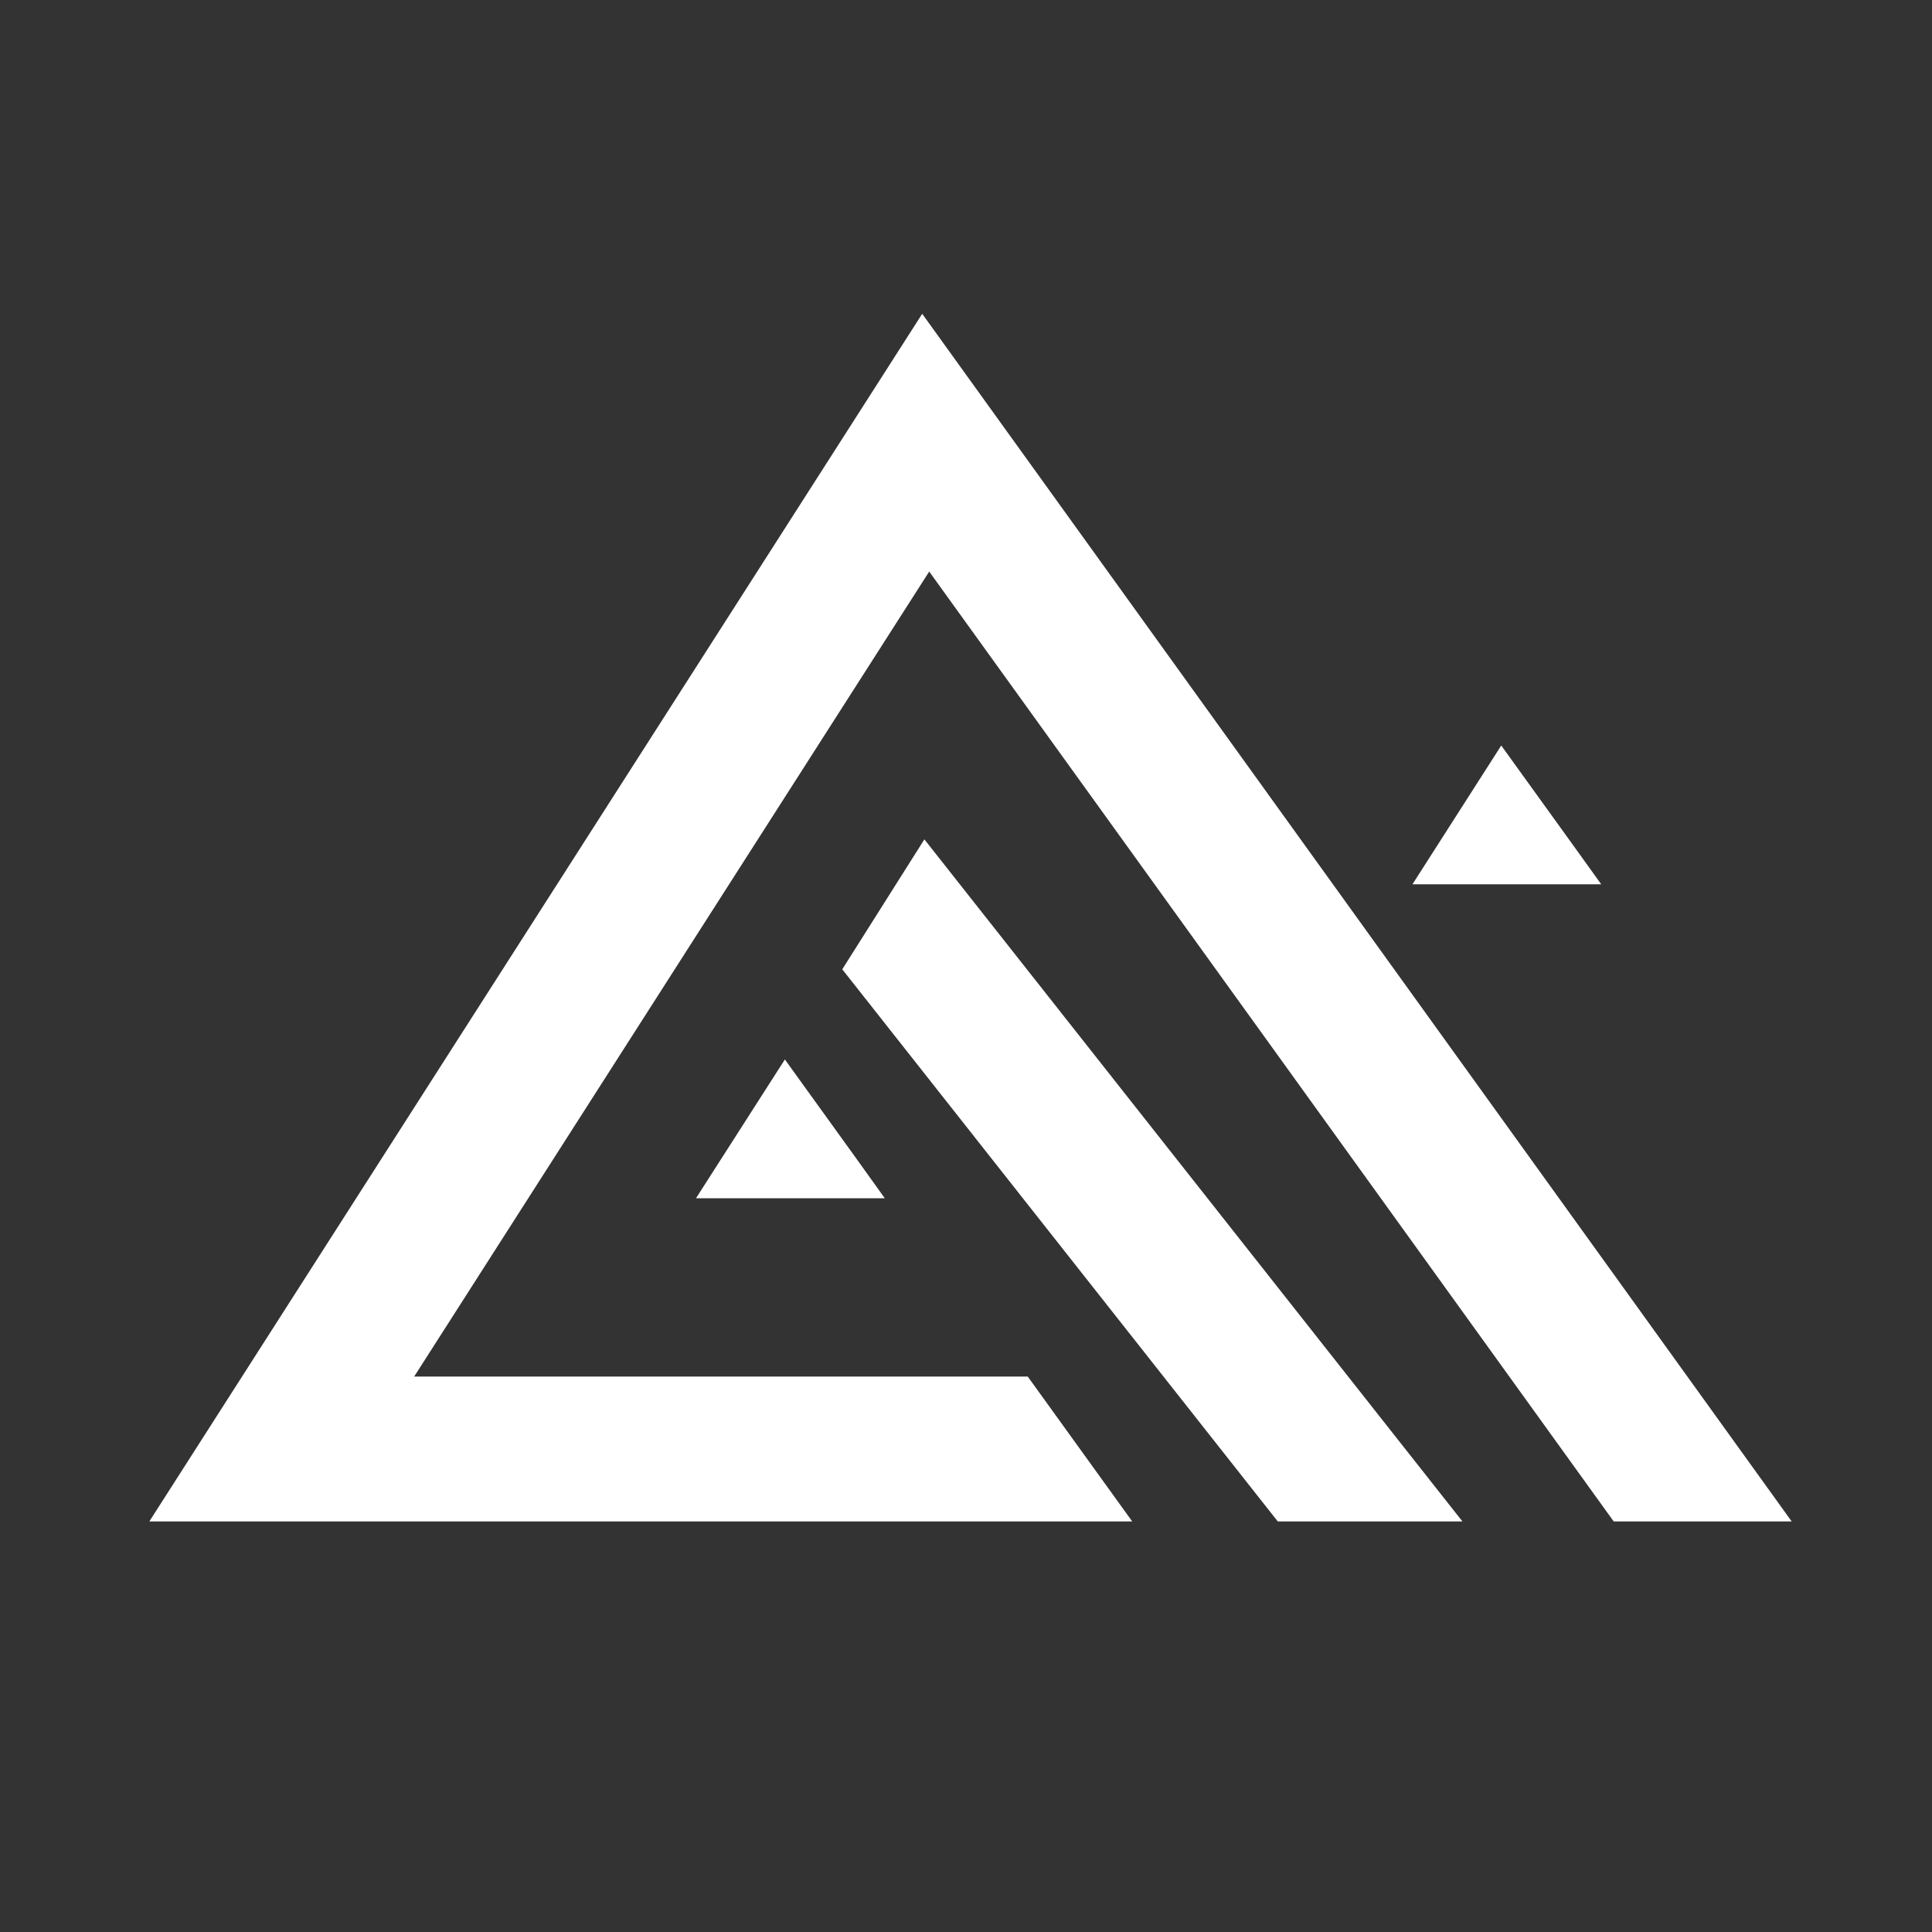
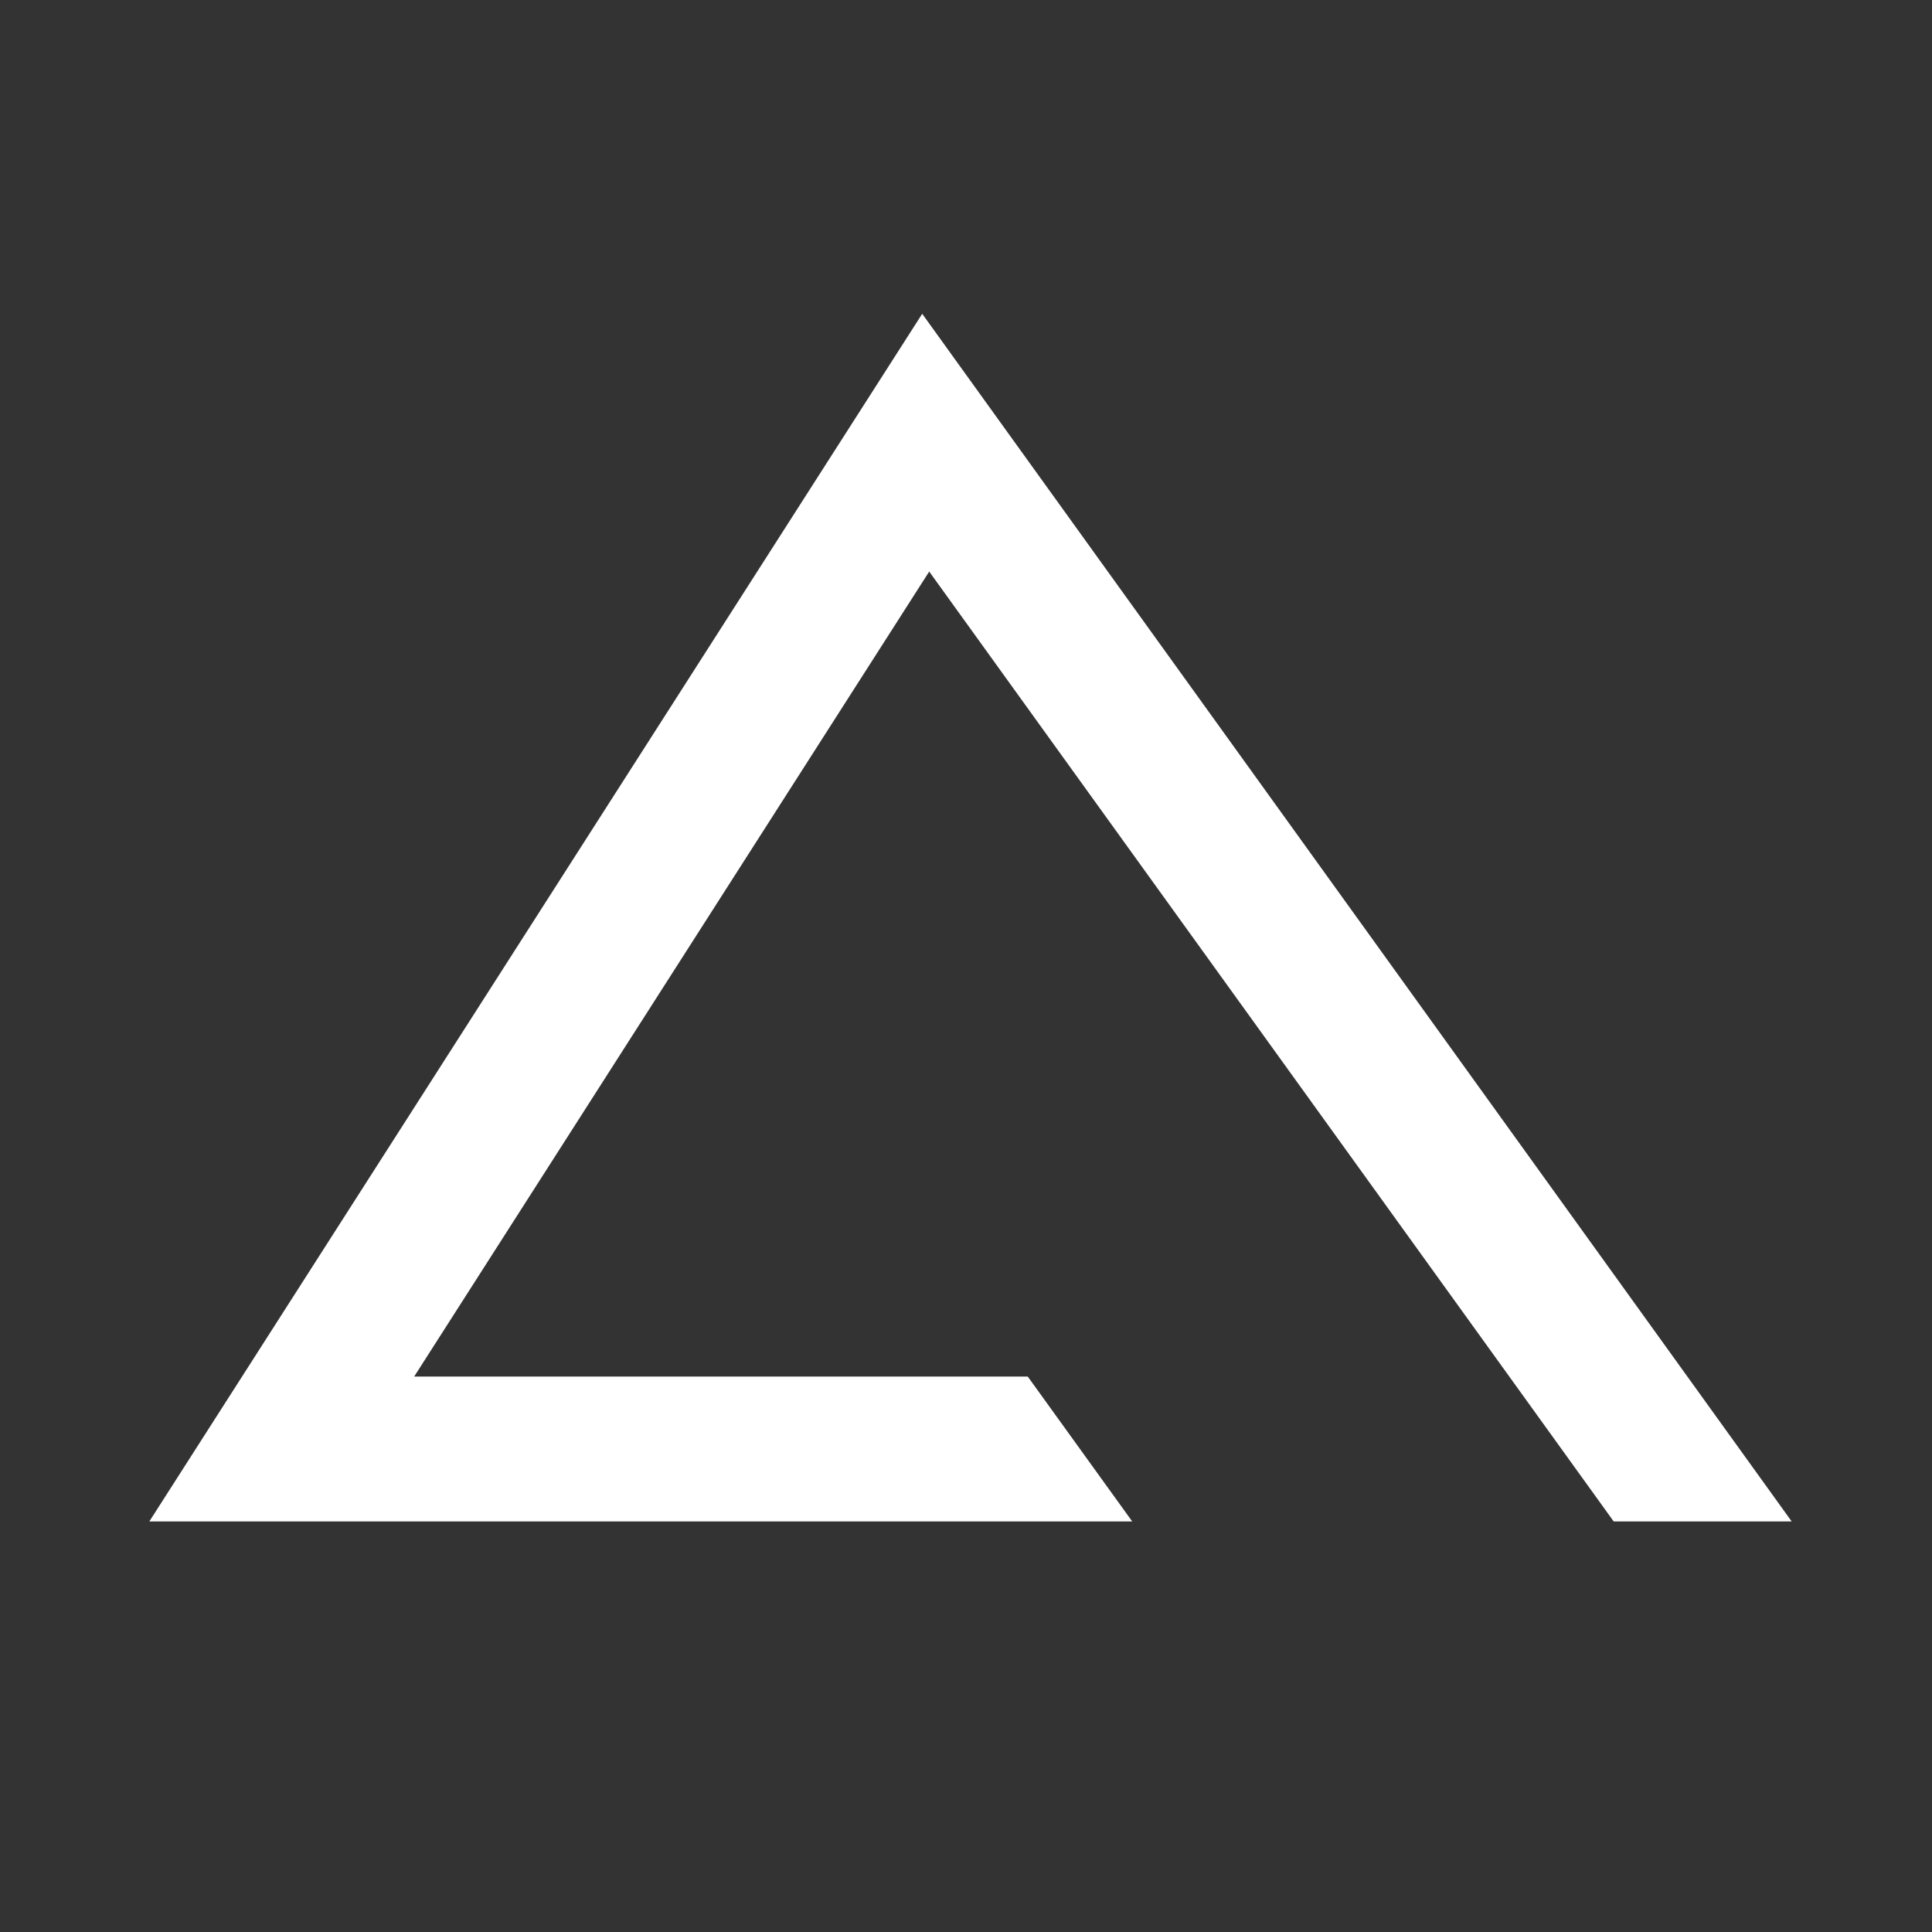
<svg xmlns="http://www.w3.org/2000/svg" viewBox="0 0 24 24" width="24" height="24">
  <rect x="0" y="0" width="24" height="24" fill="#333333" stroke="none" />
  <g fill="white">
    <path d="M22.257 18.9h-2.211L11.543 7.1l-6.398 10h7.622l1.298 1.8H1.855l9.601-15.002z" />
-     <path d="M18.167 18.9h-2.294l-5.41-6.859 1.02-1.614zm-7.52-4.495.344.48H8.646l1.104-1.724zm8.899-3.9.345.48h-2.345l1.103-1.724z" />
  </g>
</svg>